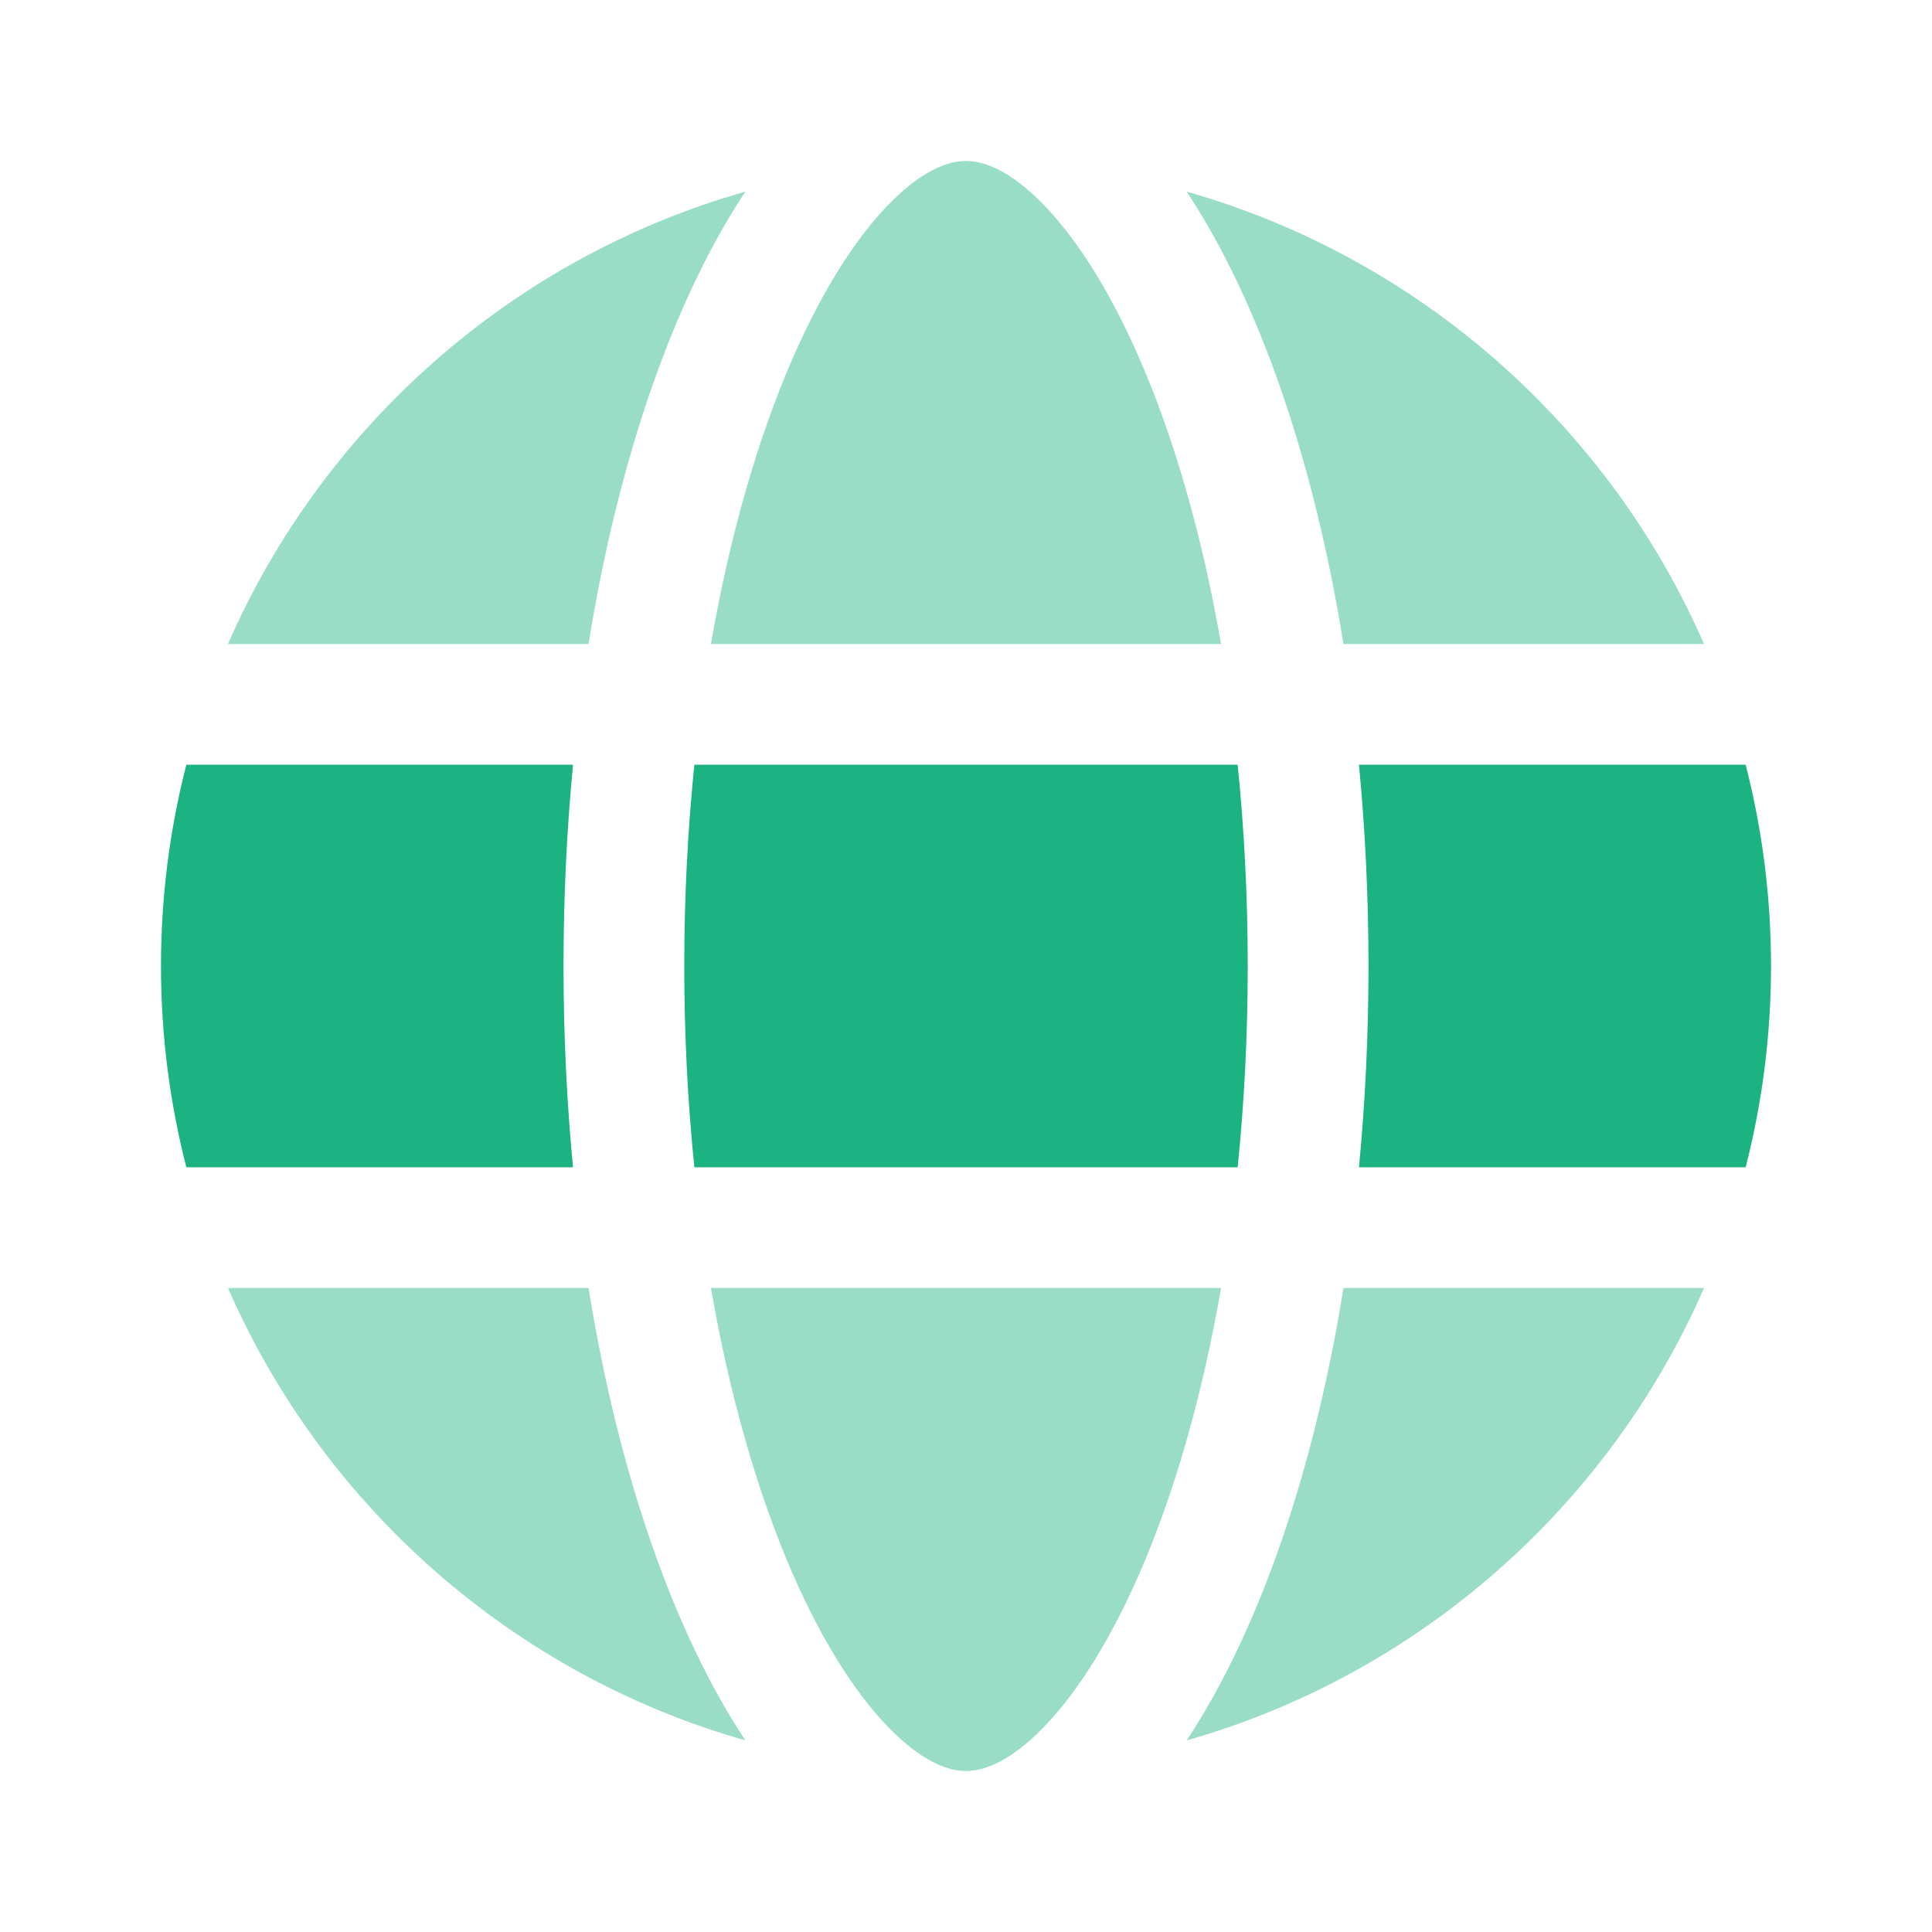
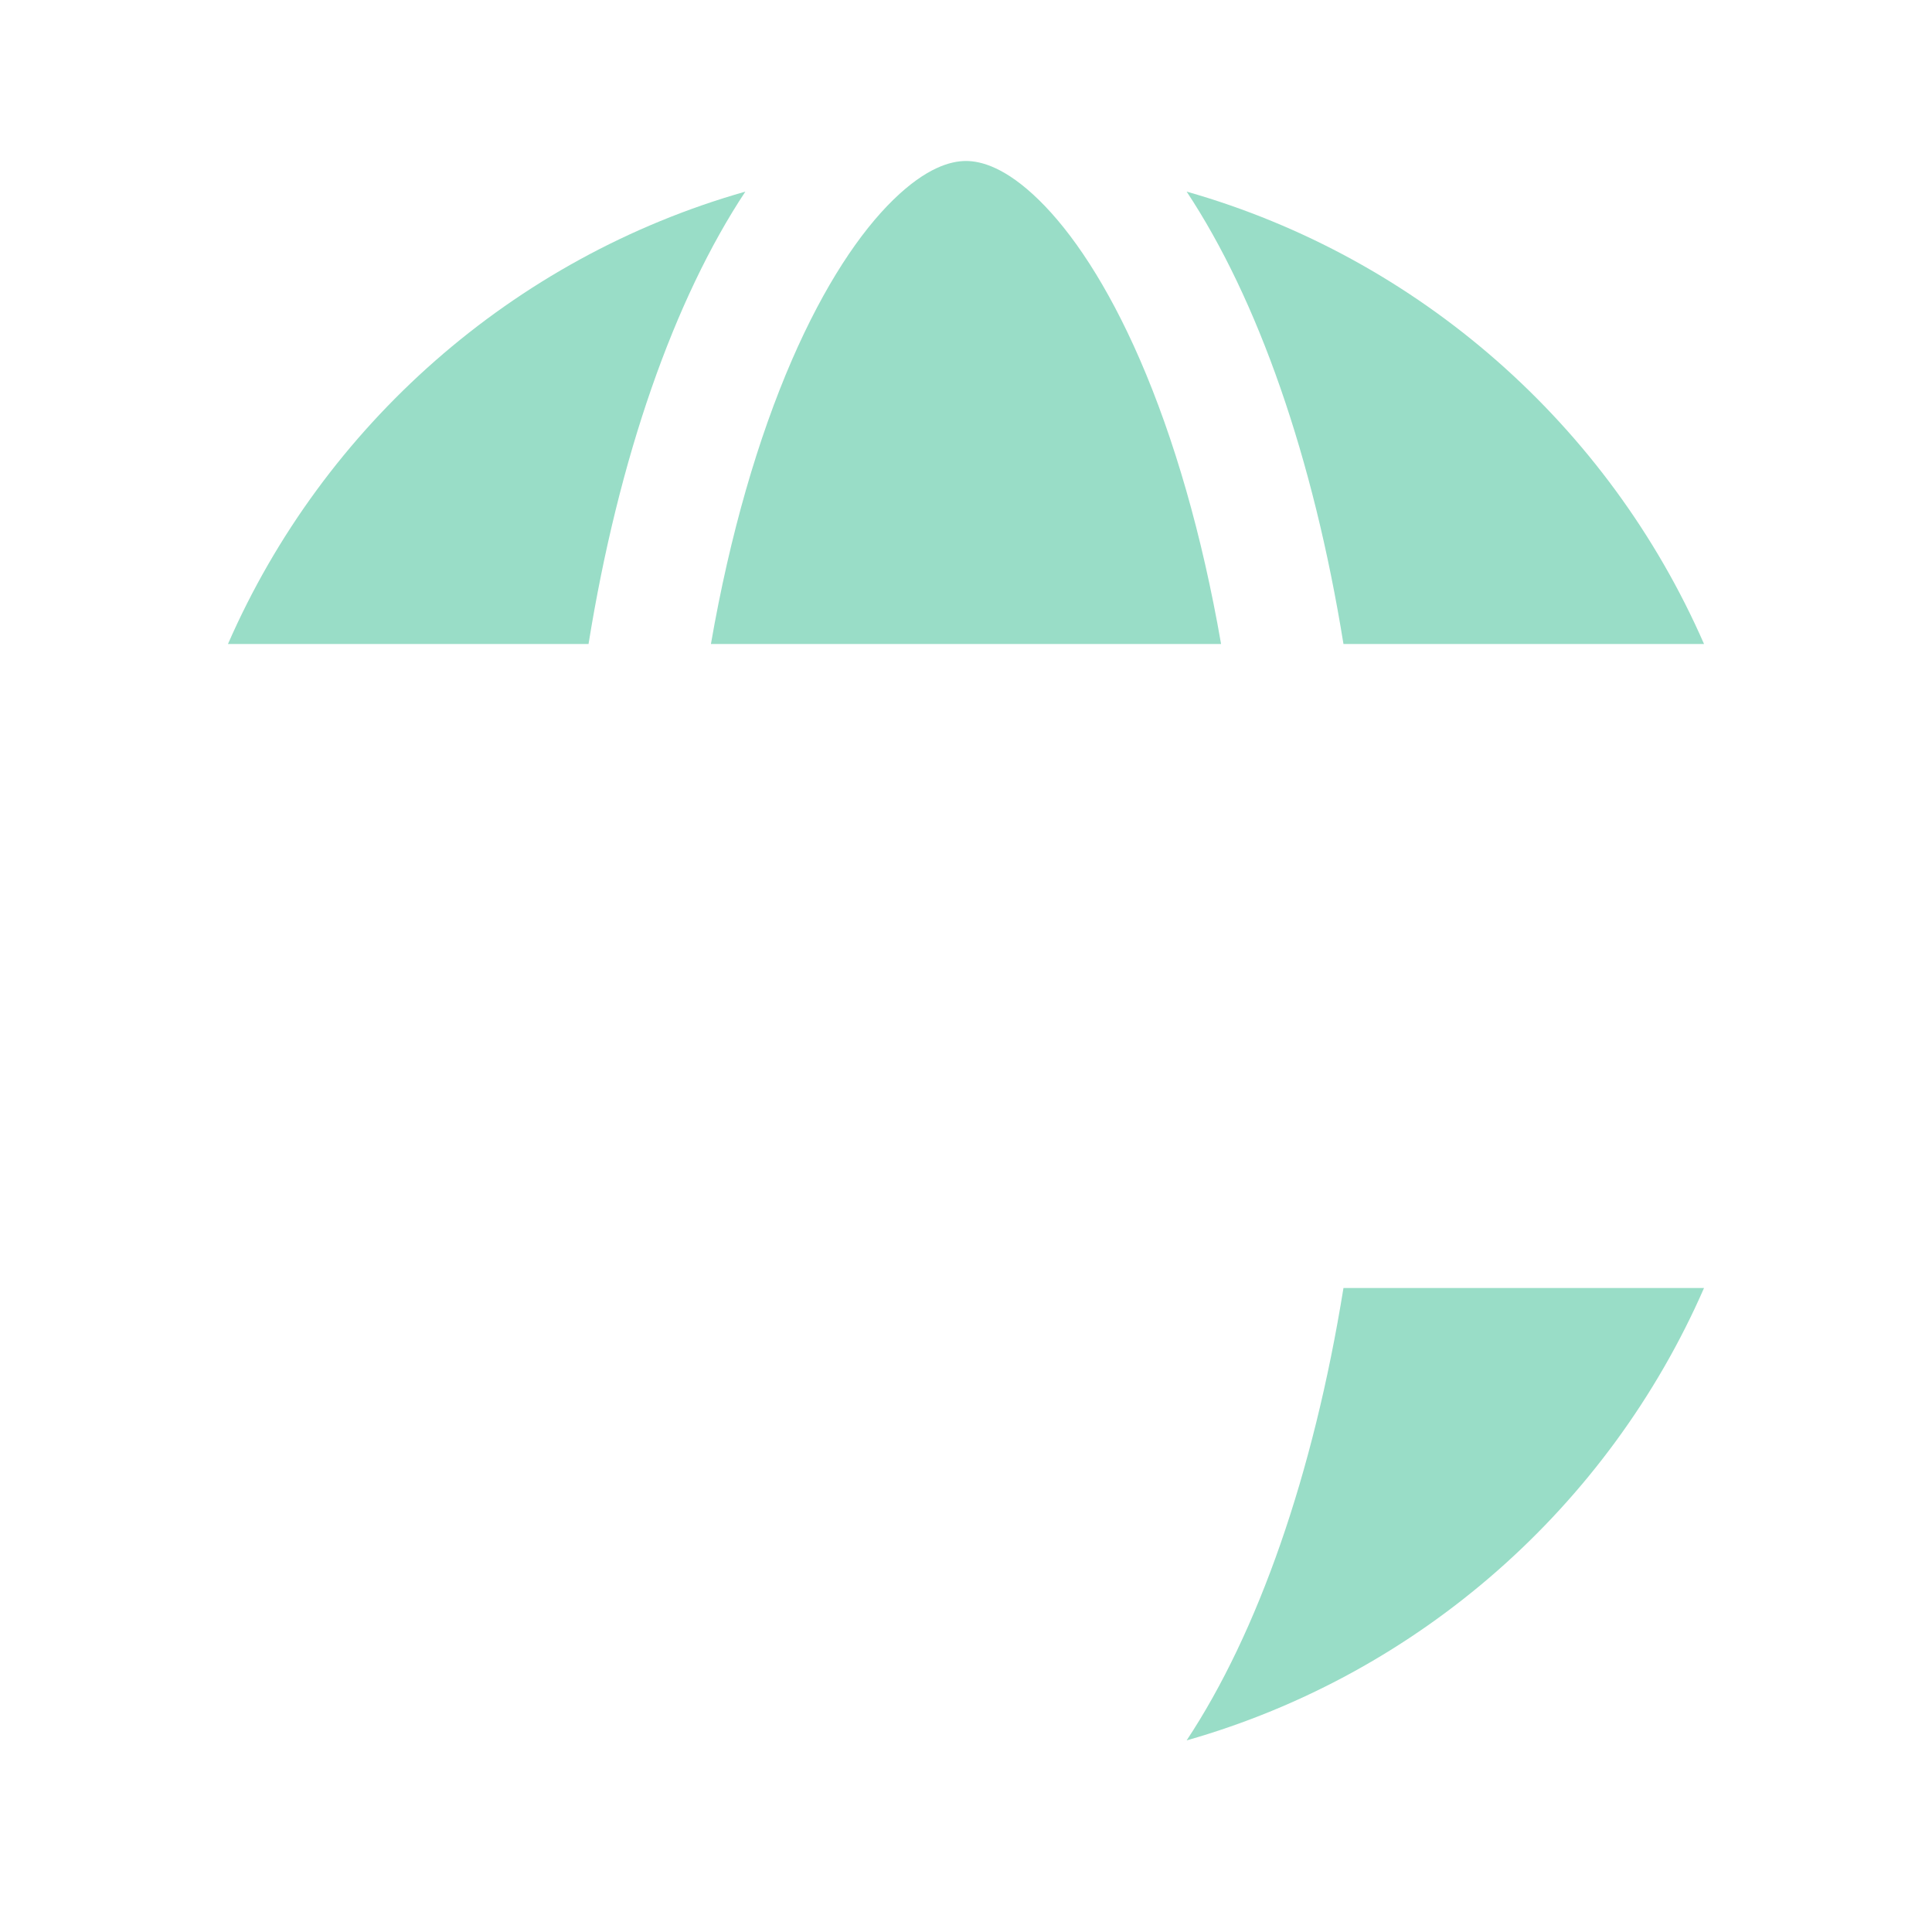
<svg xmlns="http://www.w3.org/2000/svg" width="40" height="40" viewBox="0 0 40 40" fill="none">
  <path d="M25.281 13.333C24.888 11.069 24.306 9.069 23.6 7.444C22.927 5.897 22.191 4.803 21.5 4.131C20.822 3.471 20.318 3.333 20 3.333C19.682 3.333 19.178 3.471 18.5 4.131C17.809 4.803 17.073 5.897 16.4 7.444C15.694 9.069 15.112 11.069 14.719 13.333H25.281Z" fill="#99DDC7" />
-   <path d="M4.72 26.667C6.696 31.189 10.62 34.664 15.432 36.033C13.957 33.805 12.808 30.53 12.185 26.667H4.72Z" fill="#99DDC7" />
-   <path d="M25.281 26.667C24.888 28.931 24.306 30.931 23.6 32.556C22.927 34.103 22.191 35.197 21.5 35.868C20.822 36.529 20.318 36.667 20 36.667C19.682 36.667 19.178 36.529 18.5 35.868C17.809 35.197 17.073 34.103 16.4 32.556C15.694 30.931 15.112 28.931 14.719 26.667H25.281Z" fill="#99DDC7" />
  <path d="M27.815 26.667C27.192 30.53 26.043 33.805 24.568 36.033C29.38 34.664 33.304 31.189 35.28 26.667H27.815Z" fill="#99DDC7" />
  <path d="M12.185 13.333C12.808 9.47 13.957 6.195 15.432 3.967C10.62 5.335 6.696 8.811 4.72 13.333H12.185Z" fill="#99DDC7" />
  <path d="M24.568 3.967C26.043 6.195 27.192 9.47 27.815 13.333H35.28C33.304 8.811 29.38 5.335 24.568 3.967Z" fill="#99DDC7" />
-   <path d="M14.376 24.167H25.624C25.76 22.839 25.833 21.444 25.833 20C25.833 18.556 25.76 17.161 25.624 15.833H14.376C14.24 17.161 14.167 18.556 14.167 20C14.167 21.444 14.24 22.839 14.376 24.167Z" fill="#1AB381" />
-   <path d="M11.864 15.833C11.735 17.175 11.667 18.569 11.667 20C11.667 21.431 11.735 22.825 11.864 24.167H3.858C3.516 22.835 3.333 21.439 3.333 20C3.333 18.561 3.516 17.165 3.858 15.833H11.864Z" fill="#1AB381" />
-   <path d="M28.136 15.833H36.142C36.484 17.165 36.667 18.561 36.667 20C36.667 21.439 36.484 22.835 36.142 24.167H28.136C28.265 22.825 28.333 21.431 28.333 20C28.333 18.569 28.265 17.175 28.136 15.833Z" fill="#1AB381" />
</svg>